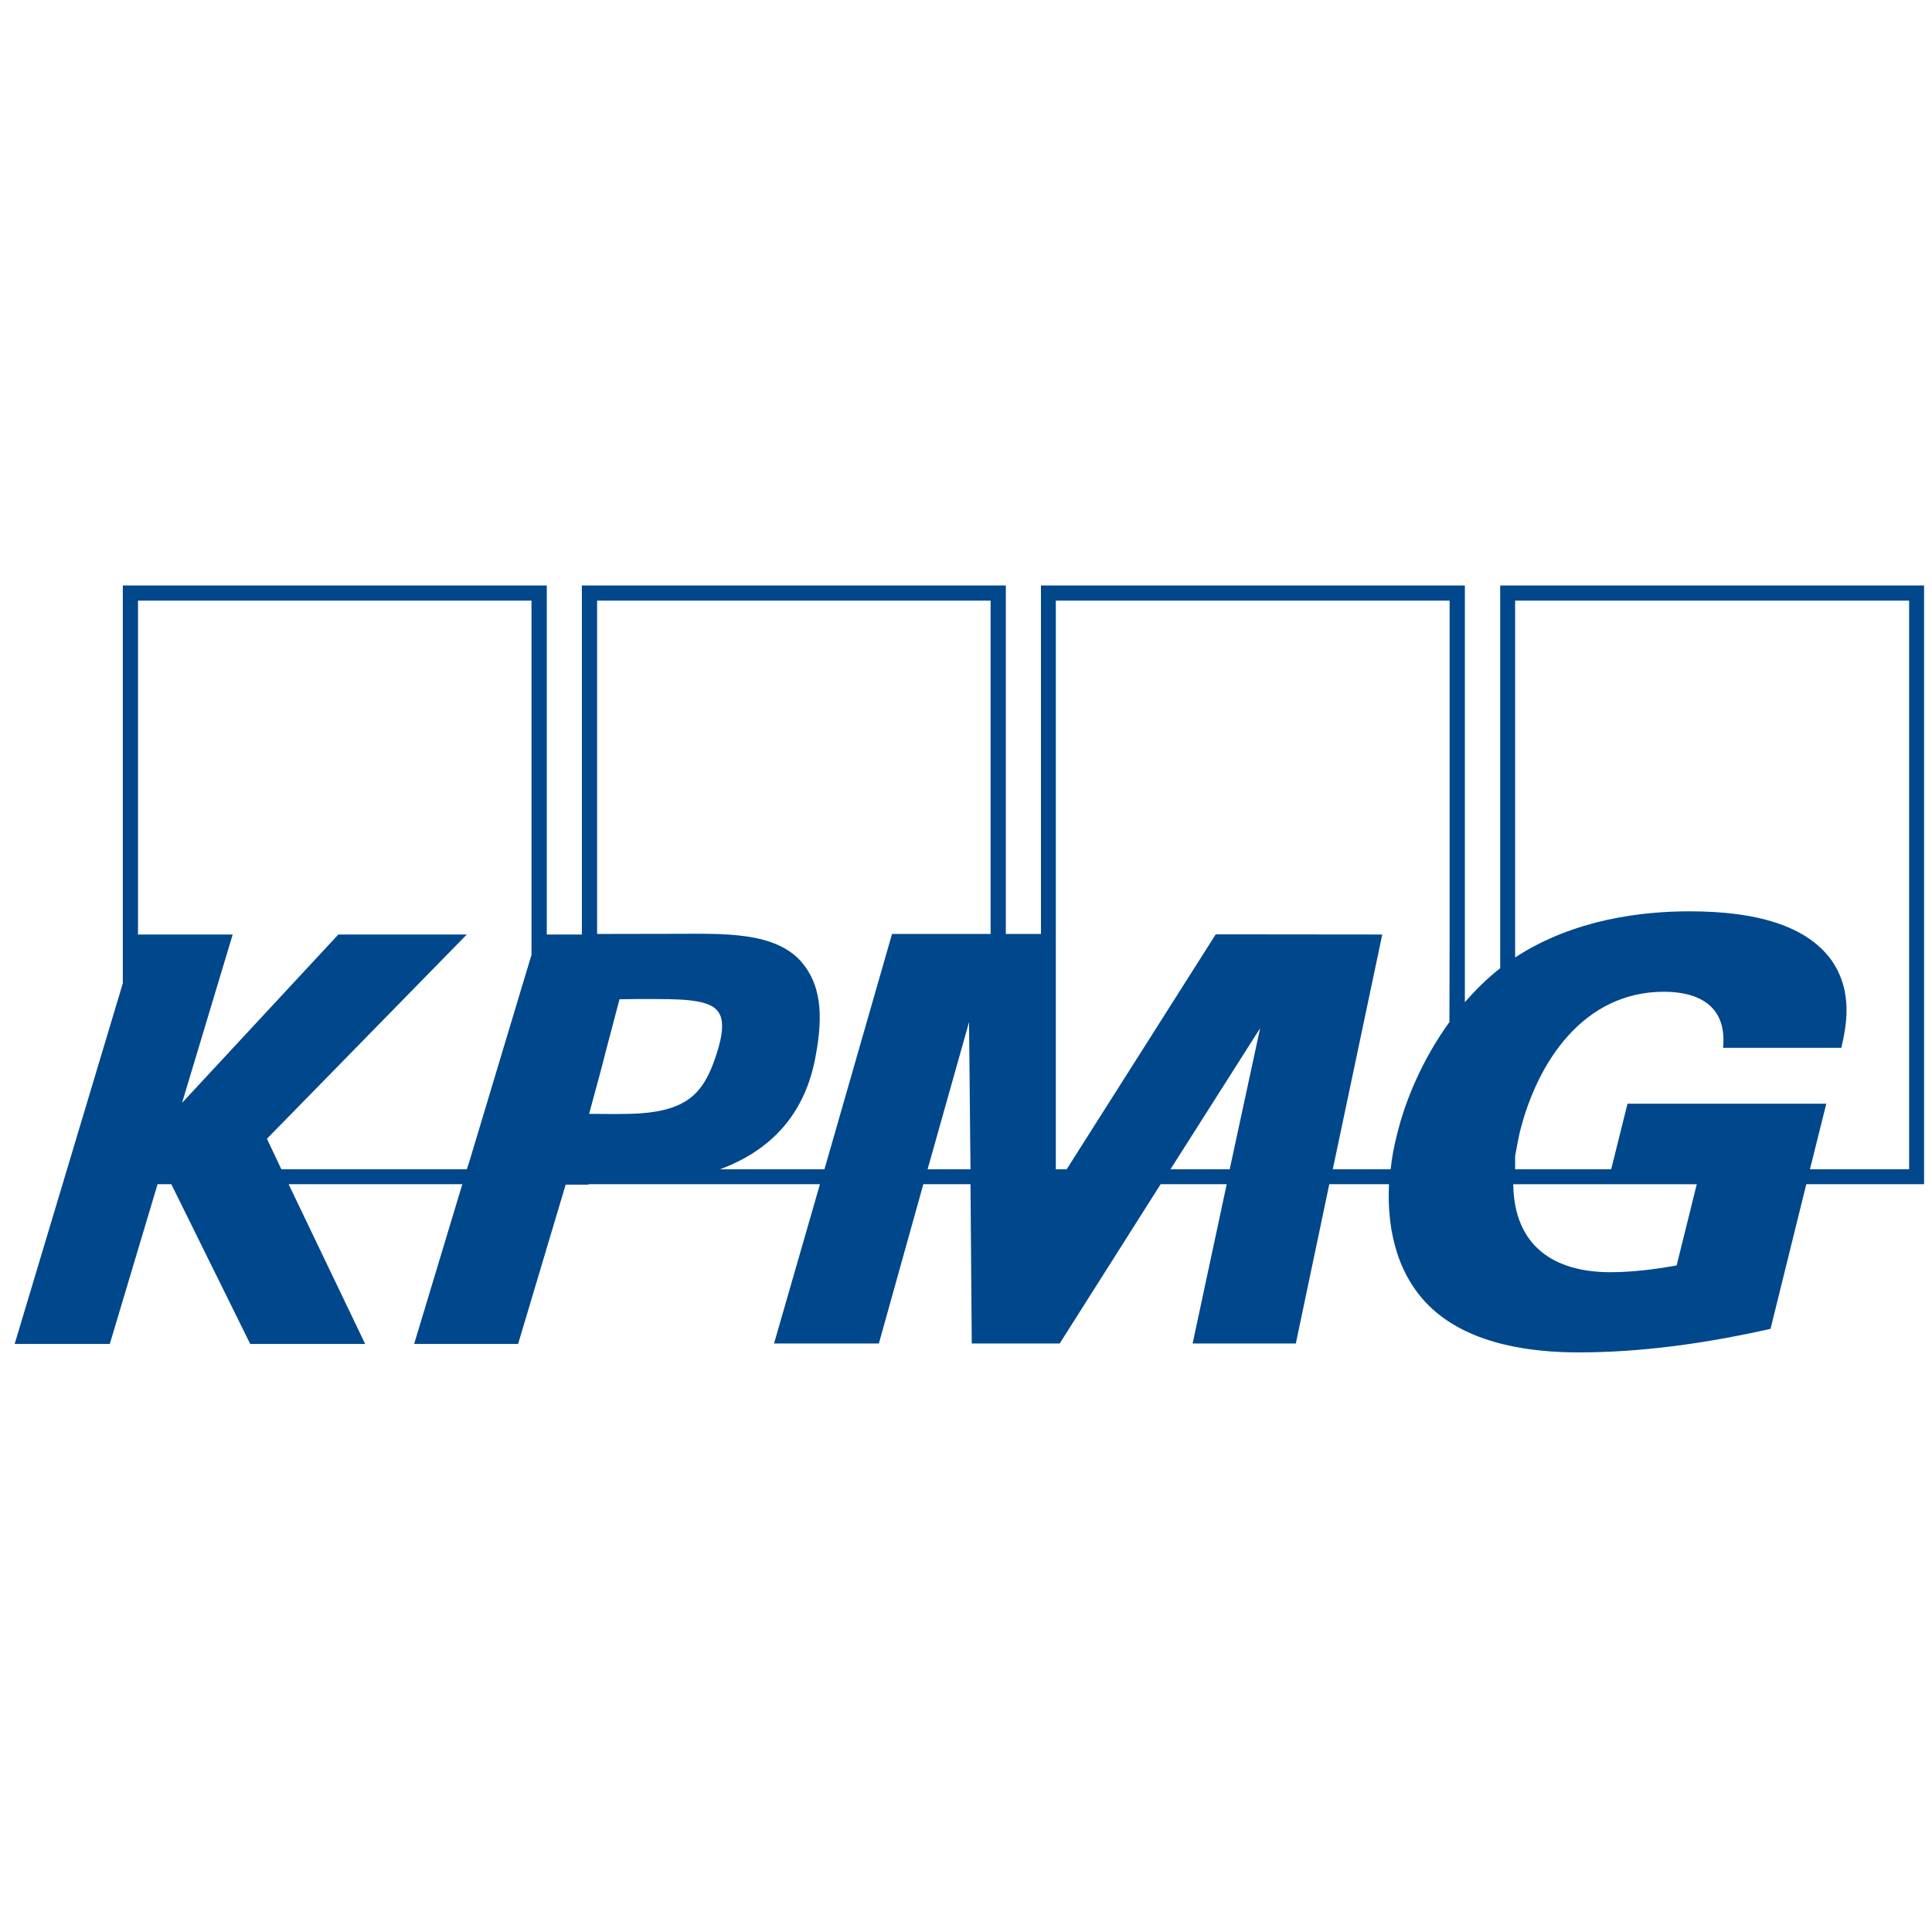
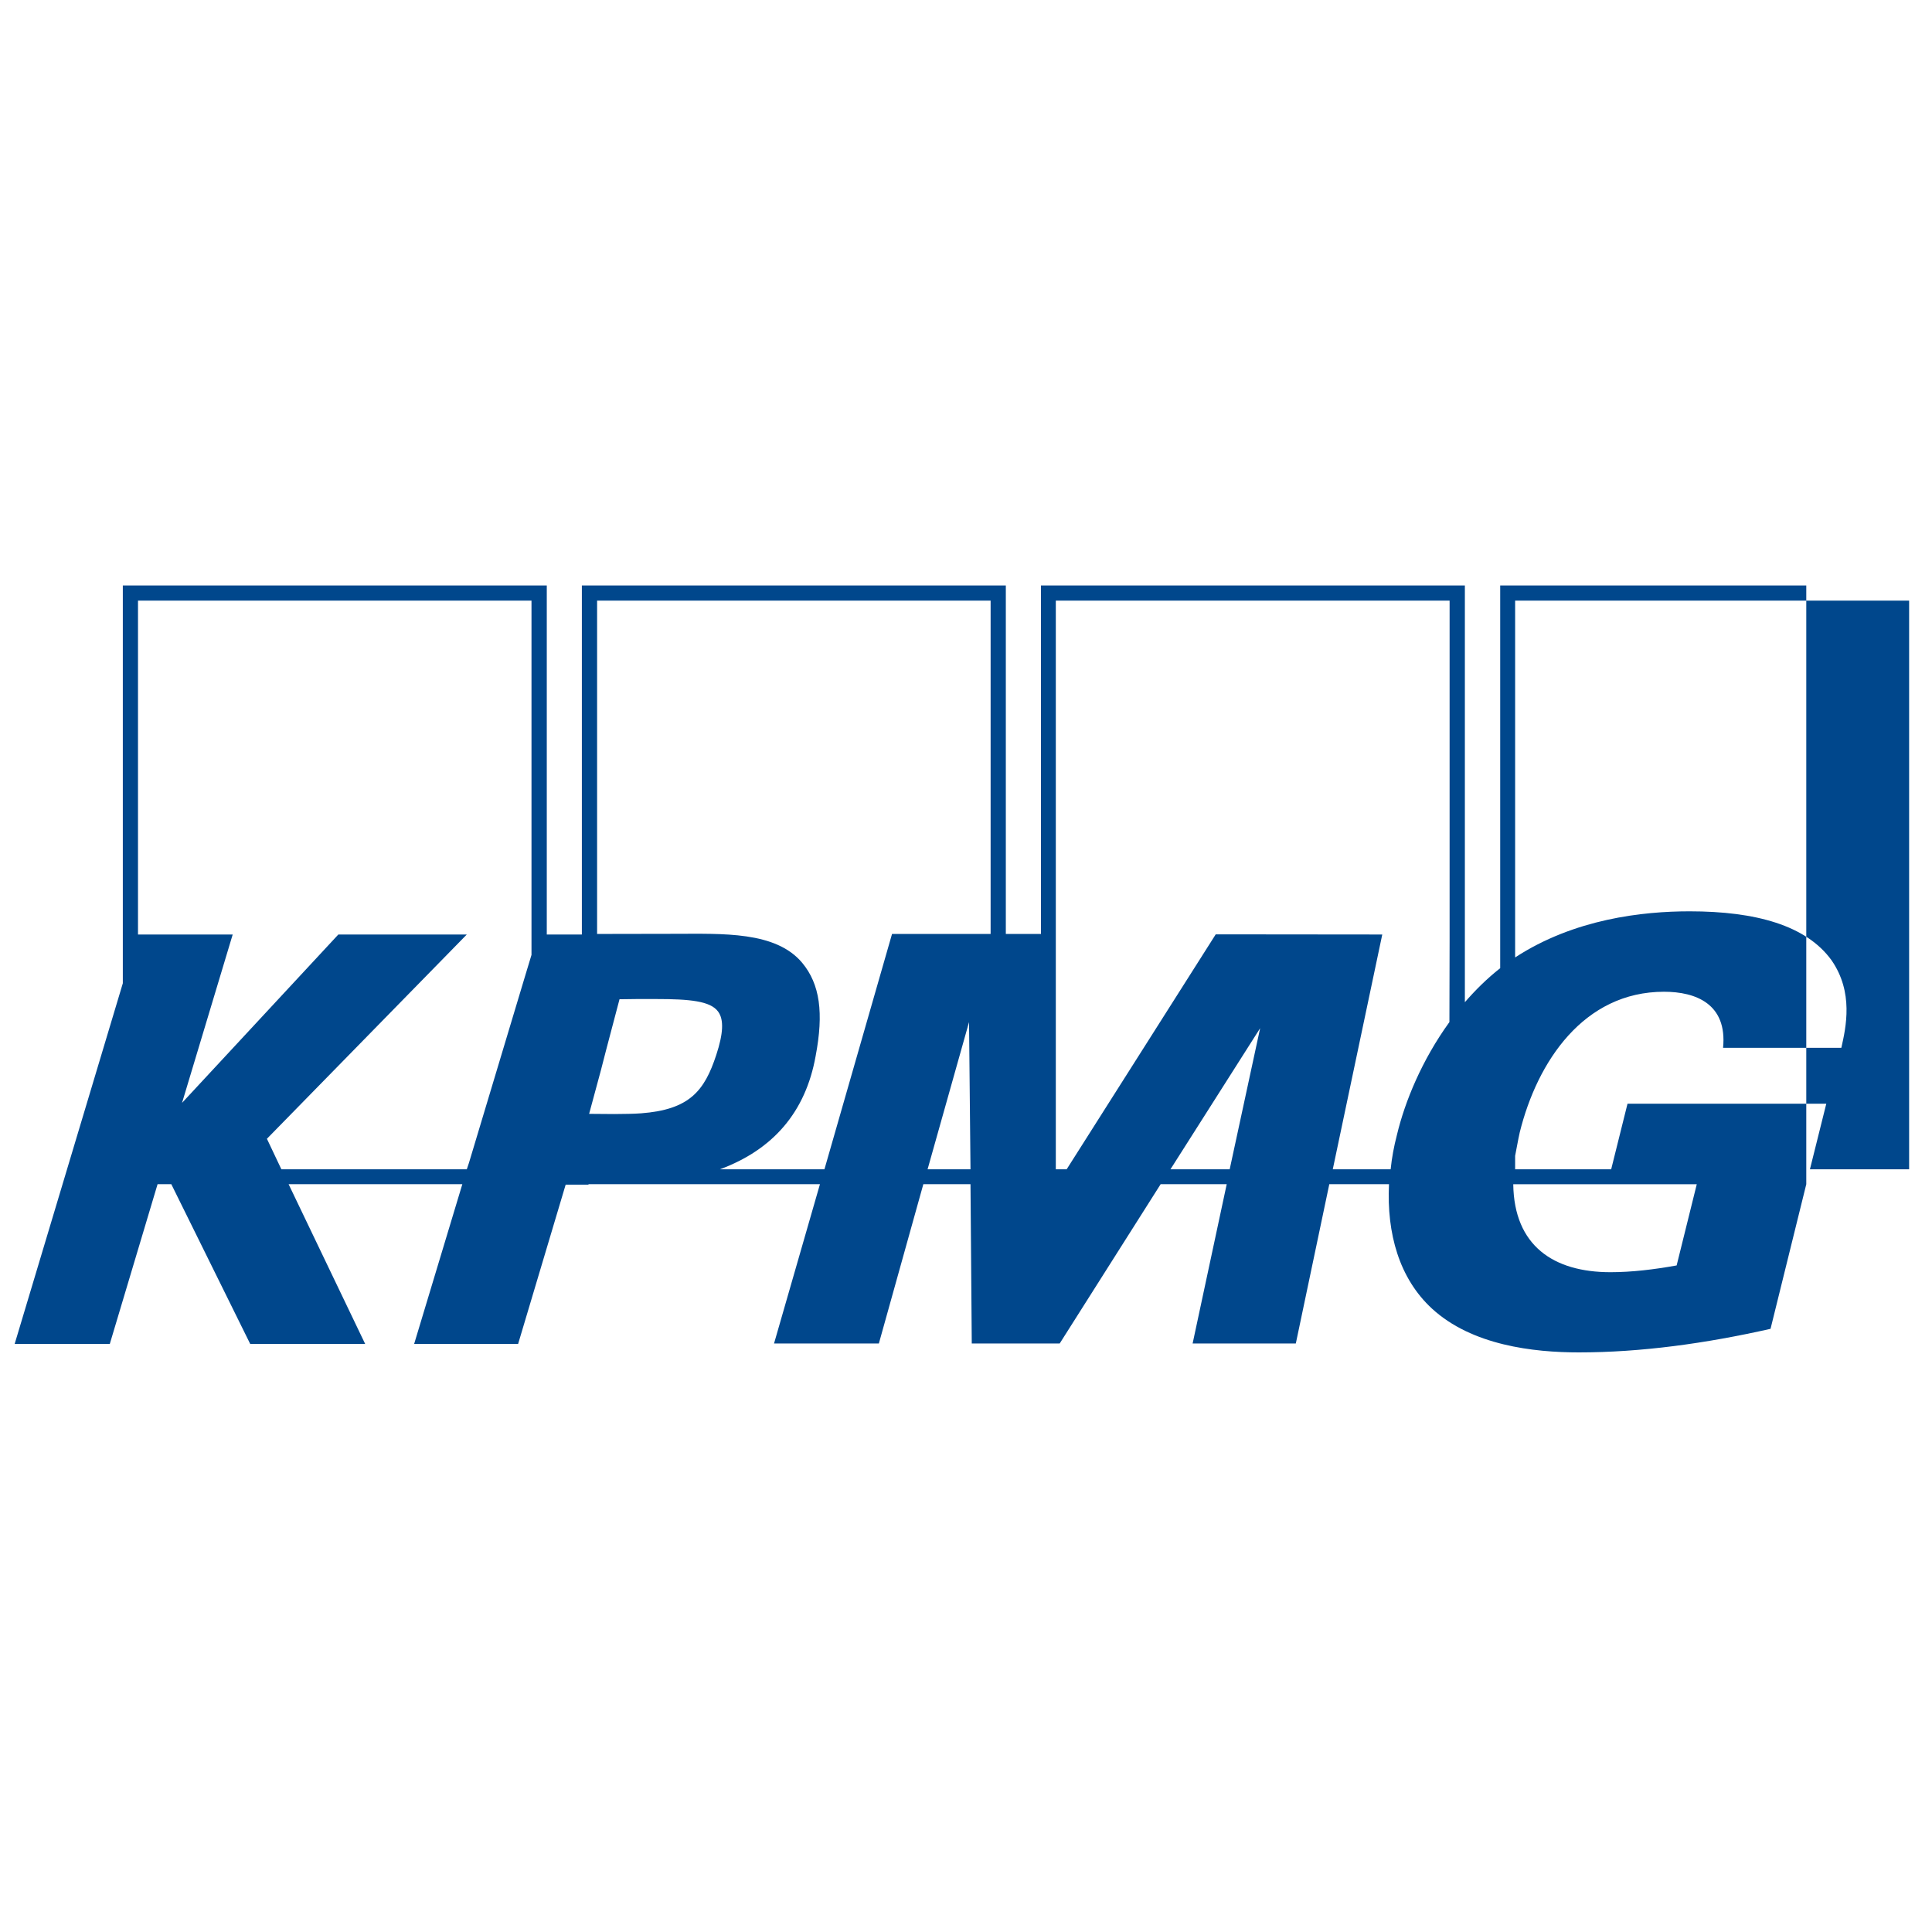
<svg xmlns="http://www.w3.org/2000/svg" fill="none" viewBox="0 0 70 70" height="70" width="70">
-   <path fill="#00478C" d="M69.171 42.366H65.577L66.17 39.989H58.968L58.376 42.366H54.896V41.878C54.95 41.61 54.996 41.329 55.063 41.029C55.697 38.466 57.379 35.933 60.29 35.933C61.442 35.933 62.587 36.372 62.43 37.965H66.715C66.883 37.222 67.167 35.955 66.359 34.791C65.445 33.526 63.606 33.019 61.219 33.019C59.522 33.019 57.041 33.29 54.896 34.69V21.761H69.171V42.366V42.366ZM60.748 45.849C59.933 45.996 59.121 46.094 58.348 46.094C56.289 46.094 54.858 45.138 54.828 42.907H61.477L60.748 45.849ZM52.522 34.079L52.515 37.032C51.52 38.407 50.903 39.908 50.614 41.117C50.504 41.54 50.428 41.951 50.386 42.366H48.289L50.082 33.859L44.048 33.853L38.647 42.366H38.254V21.761H52.522V34.079V34.079ZM44.554 42.366H42.408L45.657 37.254L44.554 42.366ZM35.891 33.839H32.32L29.871 42.366H26.084C28.014 41.652 29.188 40.289 29.551 38.267C29.85 36.695 29.708 35.661 29.067 34.887C28.107 33.735 26.179 33.834 24.466 33.834C24.167 33.834 21.634 33.839 21.634 33.839V21.761H35.892V33.839H35.891ZM33.608 42.366L35.11 37.032L35.163 42.366H33.608ZM23.224 40.338H23.219C23.081 40.345 22.942 40.357 22.782 40.357C22.574 40.357 22.412 40.364 22.258 40.364L21.345 40.357L21.767 38.796L21.967 38.021L22.446 36.205C22.658 36.205 22.866 36.197 23.065 36.197H23.772C24.979 36.197 25.742 36.266 26.02 36.654C26.233 36.945 26.205 37.449 25.954 38.215C25.523 39.534 24.979 40.204 23.224 40.338ZM19.258 34.595L19.034 35.335L16.993 42.127L16.913 42.366H10.195L9.671 41.26L16.913 33.859H12.259L6.596 39.959L8.431 33.859H5V21.761H19.257V34.595L19.258 34.595ZM54.355 21.213V35.079C53.87 35.461 53.458 35.871 53.075 36.312V21.213H37.716V33.839H36.443V21.213H21.082V33.859H19.811V21.213H4.45V35.626L0.531 48.694H3.978L5.709 42.906H6.207L9.066 48.694H13.231L10.457 42.906H16.751L15.005 48.694H18.772L20.495 42.922H21.322V42.906H29.708L28.045 48.677H31.843L33.454 42.906H35.163L35.209 48.677H38.395L42.052 42.906H44.446L43.211 48.677H46.95L48.163 42.906H50.326C50.24 44.695 50.697 46.32 51.884 47.414C53.333 48.745 55.557 49 57.205 49C59.457 49 61.796 48.677 64.15 48.146L65.445 42.906H69.713V21.213H54.355Z" />
+   <path fill="#00478C" d="M69.171 42.366H65.577L66.17 39.989H58.968L58.376 42.366H54.896V41.878C54.95 41.61 54.996 41.329 55.063 41.029C55.697 38.466 57.379 35.933 60.29 35.933C61.442 35.933 62.587 36.372 62.43 37.965H66.715C66.883 37.222 67.167 35.955 66.359 34.791C65.445 33.526 63.606 33.019 61.219 33.019C59.522 33.019 57.041 33.29 54.896 34.69V21.761H69.171V42.366V42.366ZM60.748 45.849C59.933 45.996 59.121 46.094 58.348 46.094C56.289 46.094 54.858 45.138 54.828 42.907H61.477L60.748 45.849ZM52.522 34.079L52.515 37.032C51.52 38.407 50.903 39.908 50.614 41.117C50.504 41.54 50.428 41.951 50.386 42.366H48.289L50.082 33.859L44.048 33.853L38.647 42.366H38.254V21.761H52.522V34.079V34.079ZM44.554 42.366H42.408L45.657 37.254L44.554 42.366ZM35.891 33.839H32.32L29.871 42.366H26.084C28.014 41.652 29.188 40.289 29.551 38.267C29.85 36.695 29.708 35.661 29.067 34.887C28.107 33.735 26.179 33.834 24.466 33.834C24.167 33.834 21.634 33.839 21.634 33.839V21.761H35.892V33.839H35.891ZM33.608 42.366L35.11 37.032L35.163 42.366H33.608ZM23.224 40.338H23.219C23.081 40.345 22.942 40.357 22.782 40.357C22.574 40.357 22.412 40.364 22.258 40.364L21.345 40.357L21.767 38.796L21.967 38.021L22.446 36.205C22.658 36.205 22.866 36.197 23.065 36.197H23.772C24.979 36.197 25.742 36.266 26.02 36.654C26.233 36.945 26.205 37.449 25.954 38.215C25.523 39.534 24.979 40.204 23.224 40.338ZM19.258 34.595L19.034 35.335L16.993 42.127L16.913 42.366H10.195L9.671 41.26L16.913 33.859H12.259L6.596 39.959L8.431 33.859H5V21.761H19.257V34.595L19.258 34.595ZM54.355 21.213V35.079C53.87 35.461 53.458 35.871 53.075 36.312V21.213H37.716V33.839H36.443V21.213H21.082V33.859H19.811V21.213H4.45V35.626L0.531 48.694H3.978L5.709 42.906H6.207L9.066 48.694H13.231L10.457 42.906H16.751L15.005 48.694H18.772L20.495 42.922H21.322V42.906H29.708L28.045 48.677H31.843L33.454 42.906H35.163L35.209 48.677H38.395L42.052 42.906H44.446L43.211 48.677H46.95L48.163 42.906H50.326C50.24 44.695 50.697 46.32 51.884 47.414C53.333 48.745 55.557 49 57.205 49C59.457 49 61.796 48.677 64.15 48.146L65.445 42.906V21.213H54.355Z" />
</svg>